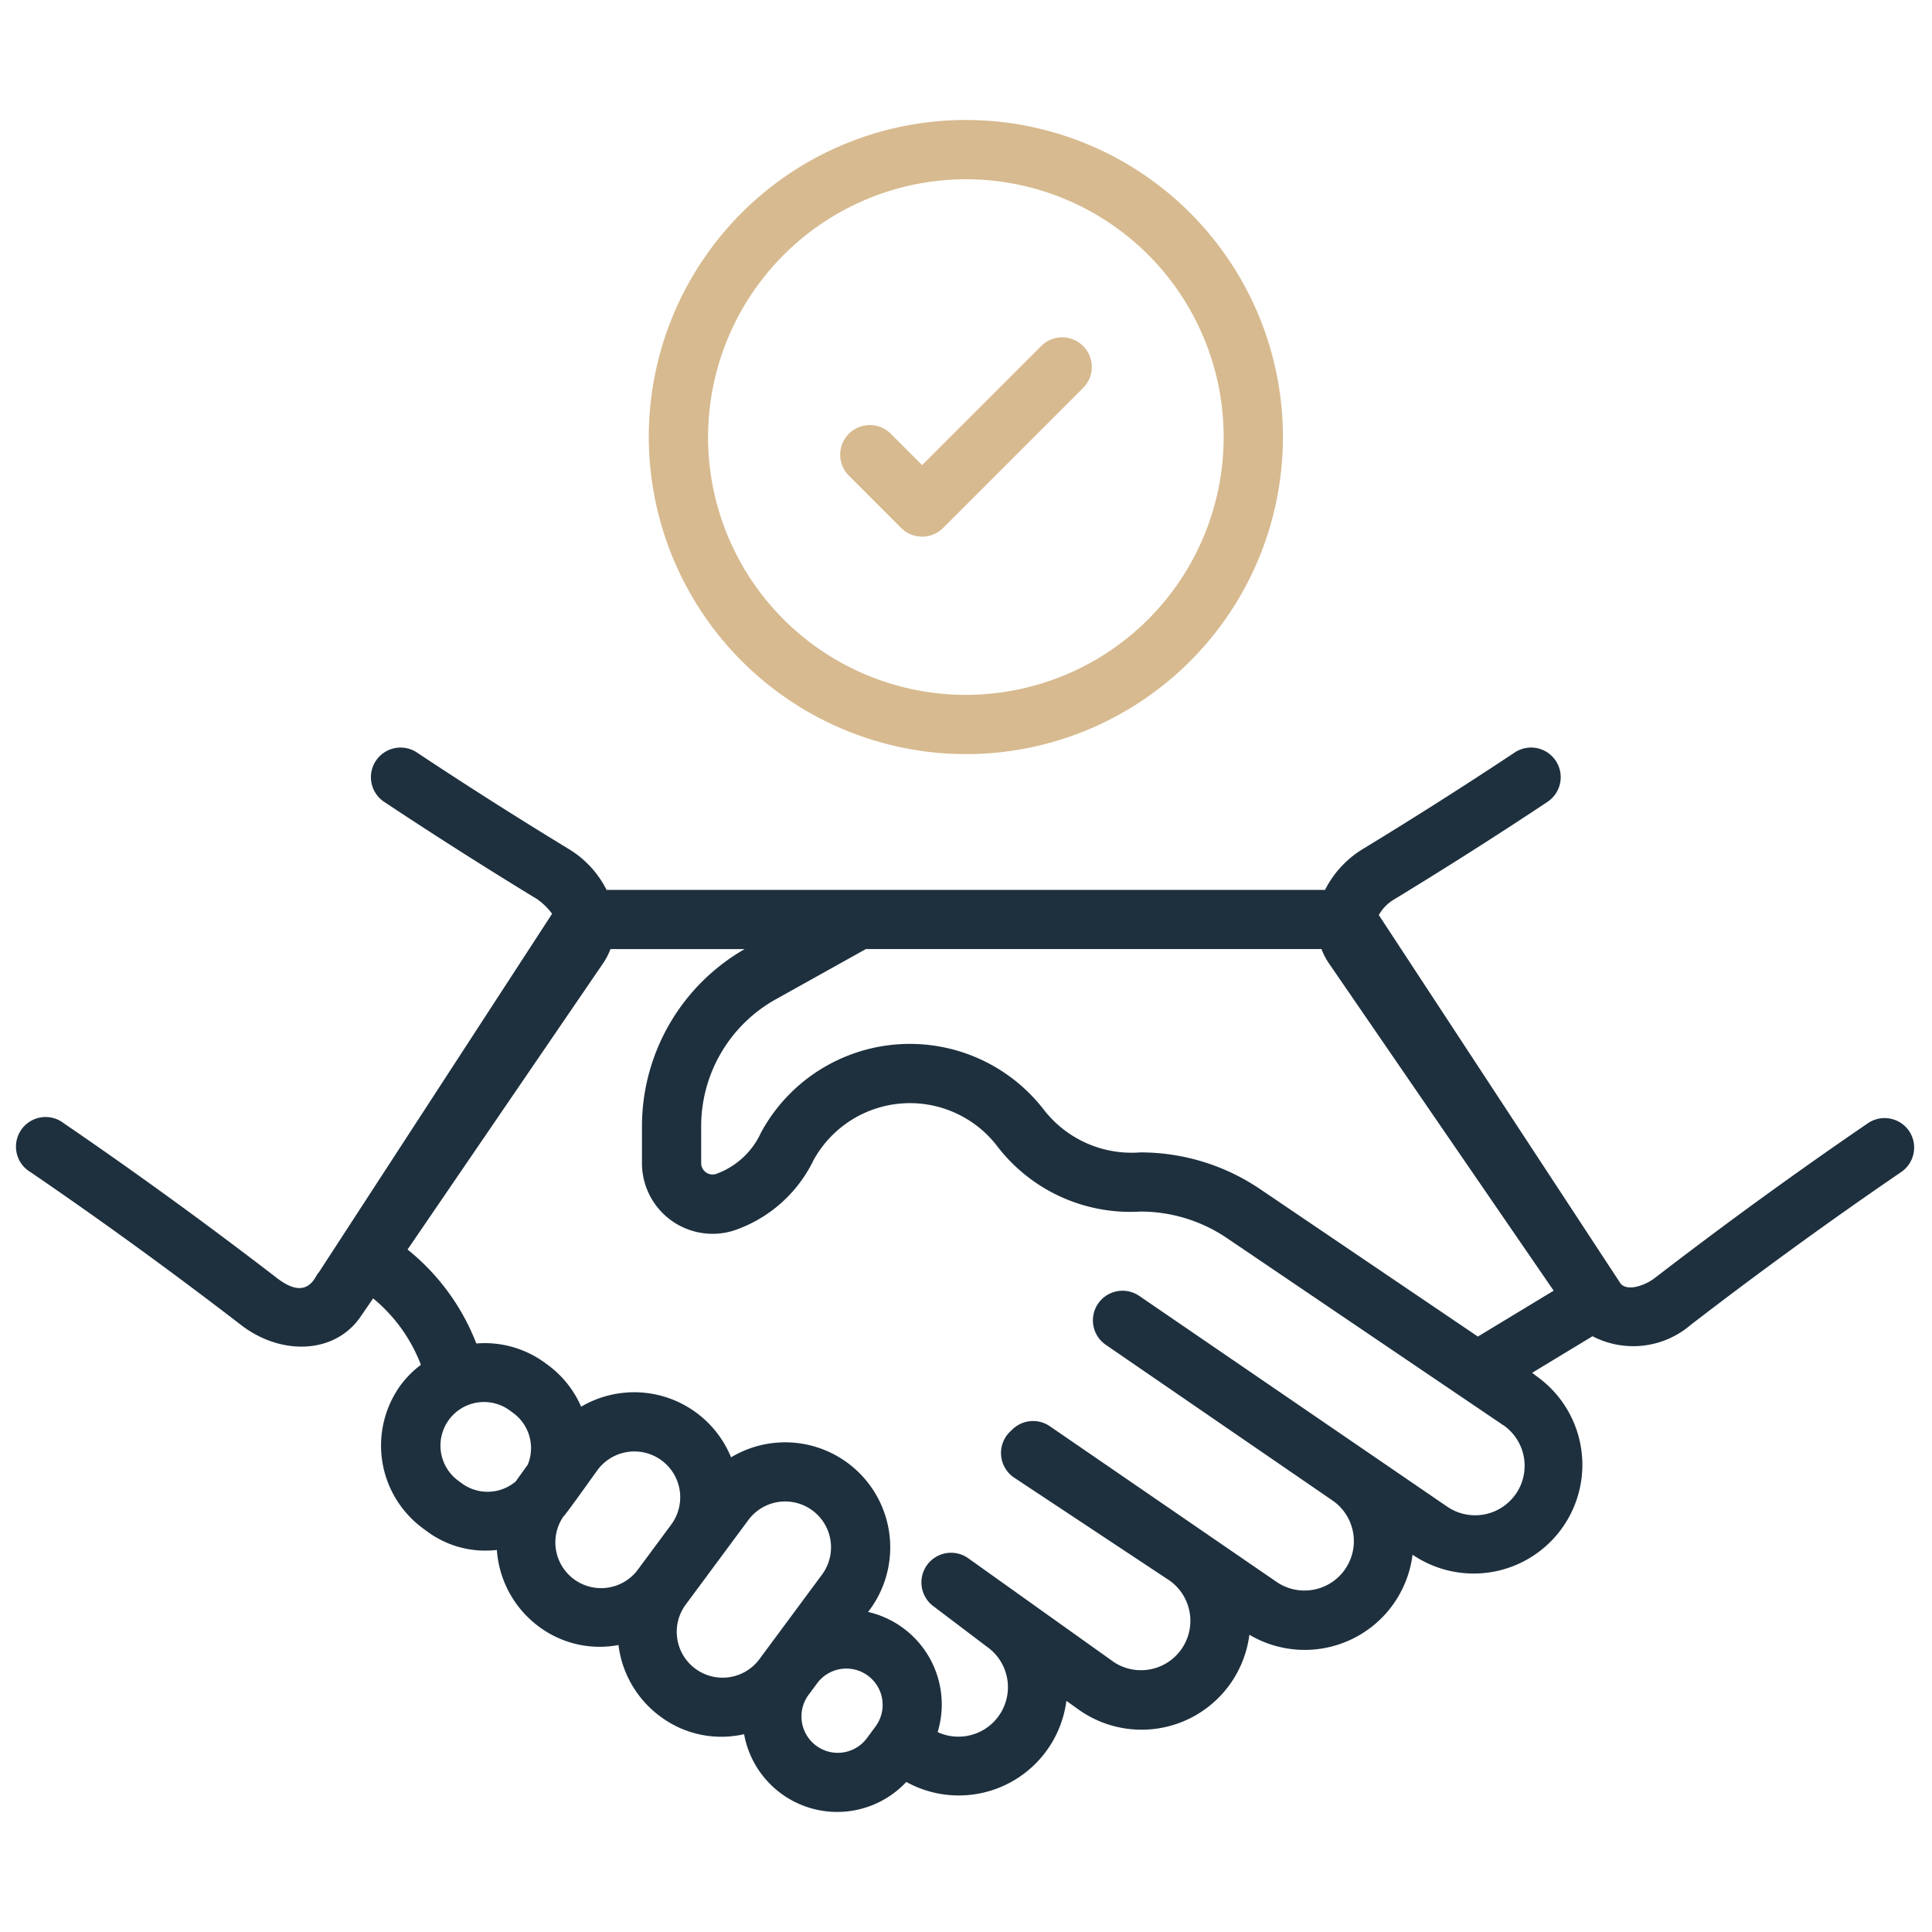
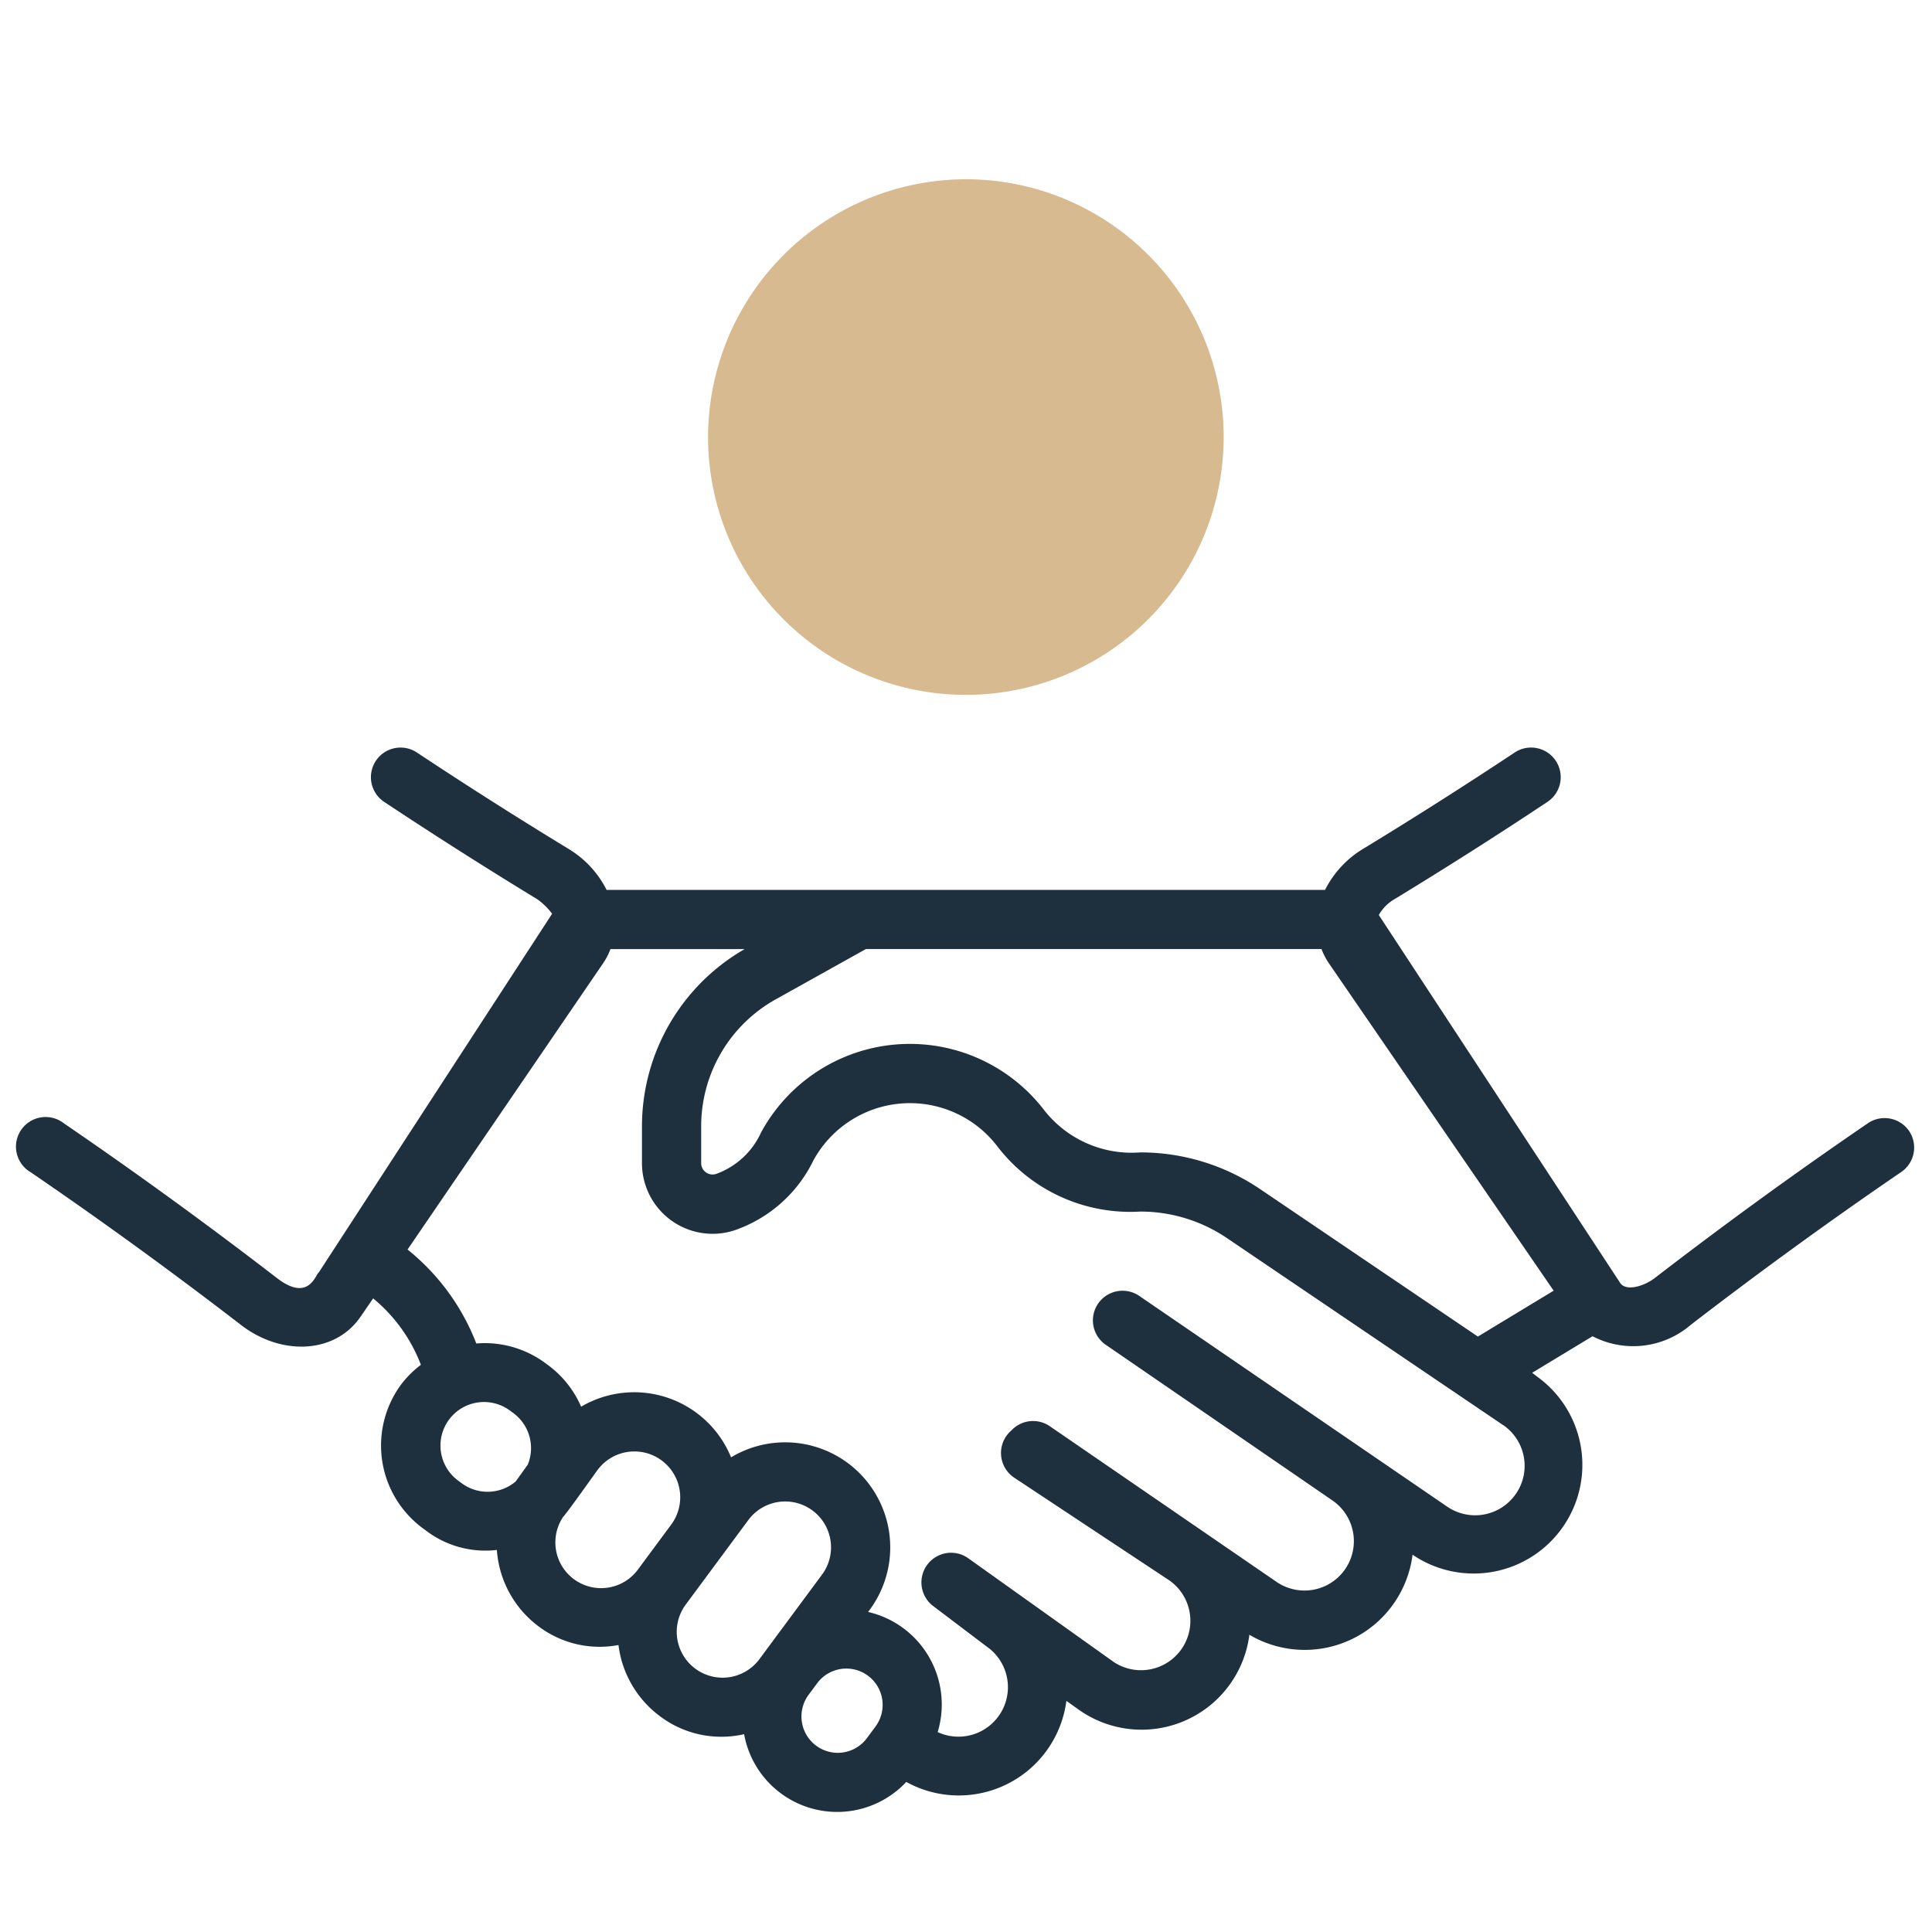
<svg xmlns="http://www.w3.org/2000/svg" width="96" height="96" viewBox="0 0 96 96">
  <g id="valeurs-engagement" transform="translate(-894 -3160)">
    <rect id="Rectangle_536" data-name="Rectangle 536" width="96" height="96" transform="translate(894 3160)" fill="#1e303e" opacity="0" />
    <path id="Tracé_5842" data-name="Tracé 5842" d="M98.685,217.15a1.474,1.474,0,0,0-2.046-.385c-3.56,2.432-7.123,5.02-10.594,7.694-.5.386-1.4.683-1.709.251l-12-18.291a2.1,2.1,0,0,1,.781-.788c2.569-1.564,5.128-3.191,7.6-4.835a1.472,1.472,0,1,0-1.628-2.453c-2.446,1.623-4.972,3.229-7.505,4.771a5.022,5.022,0,0,0-1.919,2.056h-35.7a5.014,5.014,0,0,0-1.916-2.053c-2.537-1.544-5.062-3.15-7.508-4.773a1.472,1.472,0,1,0-1.628,2.453c2.477,1.644,5.036,3.271,7.607,4.837a3.365,3.365,0,0,1,.738.722l-11.6,17.833c-.147.06-.475,1.5-2.07.271-3.469-2.672-7.032-5.26-10.592-7.692A1.472,1.472,0,1,0,5.349,219.2c3.514,2.4,7.031,4.955,10.454,7.591,1.962,1.517,4.646,1.469,5.939-.415l.623-.908a7.944,7.944,0,0,1,2.373,3.3,5.044,5.044,0,0,0-.977.971,5.109,5.109,0,0,0,1.068,7.148l.184.136a4.864,4.864,0,0,0,3.5.945,5.189,5.189,0,0,0,2.075,3.8h0a5.042,5.042,0,0,0,3.968.924,5.2,5.2,0,0,0,2.062,3.539,5.066,5.066,0,0,0,4.18.892,4.7,4.7,0,0,0,8.059,2.372,5.392,5.392,0,0,0,7.955-4.028l.679.484a5.4,5.4,0,0,0,8.414-3.769,5.4,5.4,0,0,0,8.108-3.979l.05.035a5.4,5.4,0,0,0,6.145-8.879l-.252-.193,3-1.817a4.386,4.386,0,0,0,4.881-.566c3.424-2.638,6.942-5.192,10.456-7.593A1.472,1.472,0,0,0,98.685,217.15ZM30.048,233.73l-.6.836a2.162,2.162,0,0,1-2.68.089h0l-.182-.134a2.164,2.164,0,1,1,2.577-3.478l.182.134A2.162,2.162,0,0,1,30.048,233.73Zm5.483,5.2a2.273,2.273,0,0,1-3.728-2.6c.235-.258,1.321-1.794,1.711-2.333a2.278,2.278,0,0,1,3.663,2.71Zm6.029,4.463a2.278,2.278,0,0,1-3.186.475h0a2.277,2.277,0,0,1-.476-3.186l3.11-4.2a2.278,2.278,0,1,1,3.662,2.711Zm5.77,3.346-.428.577a1.8,1.8,0,0,1-2.524.377h0A1.807,1.807,0,0,1,44,245.17l.428-.577a1.8,1.8,0,1,1,2.9,2.147m31.818-11.558a2.458,2.458,0,0,1-3.42.629l-15.29-10.464a1.472,1.472,0,1,0-1.667,2.427l11.276,7.743a2.454,2.454,0,0,1-2.778,4.046l-11.277-7.742a1.47,1.47,0,0,0-1.848.147l-.118.112a1.474,1.474,0,0,0,.2,2.3l7.713,5.107a2.454,2.454,0,0,1-2.756,4.06l-7.259-5.176a1.473,1.473,0,0,0-1.744,2.373l2.668,2.02a2.459,2.459,0,0,1-2.43,4.255,4.719,4.719,0,0,0-3.457-5.97l.075-.1a5.221,5.221,0,0,0-6.884-7.583A5.2,5.2,0,0,0,32.7,230.85a5.065,5.065,0,0,0-1.612-2.043l-.182-.134a5.061,5.061,0,0,0-3.414-.964,11.134,11.134,0,0,0-3.417-4.669L33.8,208.805a3.34,3.34,0,0,0,.357-.692h6.666a10.164,10.164,0,0,0-5.1,8.8v1.835a3.51,3.51,0,0,0,4.564,3.349,6.828,6.828,0,0,0,3.958-3.491,5.467,5.467,0,0,1,9.091-.752,8.328,8.328,0,0,0,7.148,3.3,7.667,7.667,0,0,1,4.313,1.323l11.572,7.836.022.015,2.117,1.433.006,0A2.457,2.457,0,0,1,79.148,235.182Zm-1.887-7.817-10.813-7.322a10.6,10.6,0,0,0-5.964-1.829,5.52,5.52,0,0,1-4.766-2.089,8.411,8.411,0,0,0-14.076,1.1,3.91,3.91,0,0,1-2.232,2.059.567.567,0,0,1-.743-.538v-1.835a7.223,7.223,0,0,1,3.7-6.3l4.483-2.5H69.489a3.352,3.352,0,0,0,.357.692l11.178,16.282Z" transform="translate(890.176 2999.048)" fill="#1e303e" />
-     <path id="Tracé_5843" data-name="Tracé 5843" d="M187.69,63.3a15.755,15.755,0,1,0-15.755-15.755A15.781,15.781,0,0,0,187.69,63.3m0-28.565a12.81,12.81,0,1,1-12.81,12.81,12.832,12.832,0,0,1,12.81-12.81" transform="translate(754.303 3134.172)" fill="#d7ba8f" />
-     <path id="Tracé_5844" data-name="Tracé 5844" d="M225.69,98.875a1.472,1.472,0,0,0,2.082,0l6.959-6.959a1.472,1.472,0,0,0-2.082-2.082l-5.918,5.917-1.558-1.558a1.472,1.472,0,0,0-2.082,2.082Z" transform="translate(713.089 3087.36)" fill="#d7ba8f" />
+     <path id="Tracé_5843" data-name="Tracé 5843" d="M187.69,63.3A15.781,15.781,0,0,0,187.69,63.3m0-28.565a12.81,12.81,0,1,1-12.81,12.81,12.832,12.832,0,0,1,12.81-12.81" transform="translate(754.303 3134.172)" fill="#d7ba8f" />
  </g>
</svg>